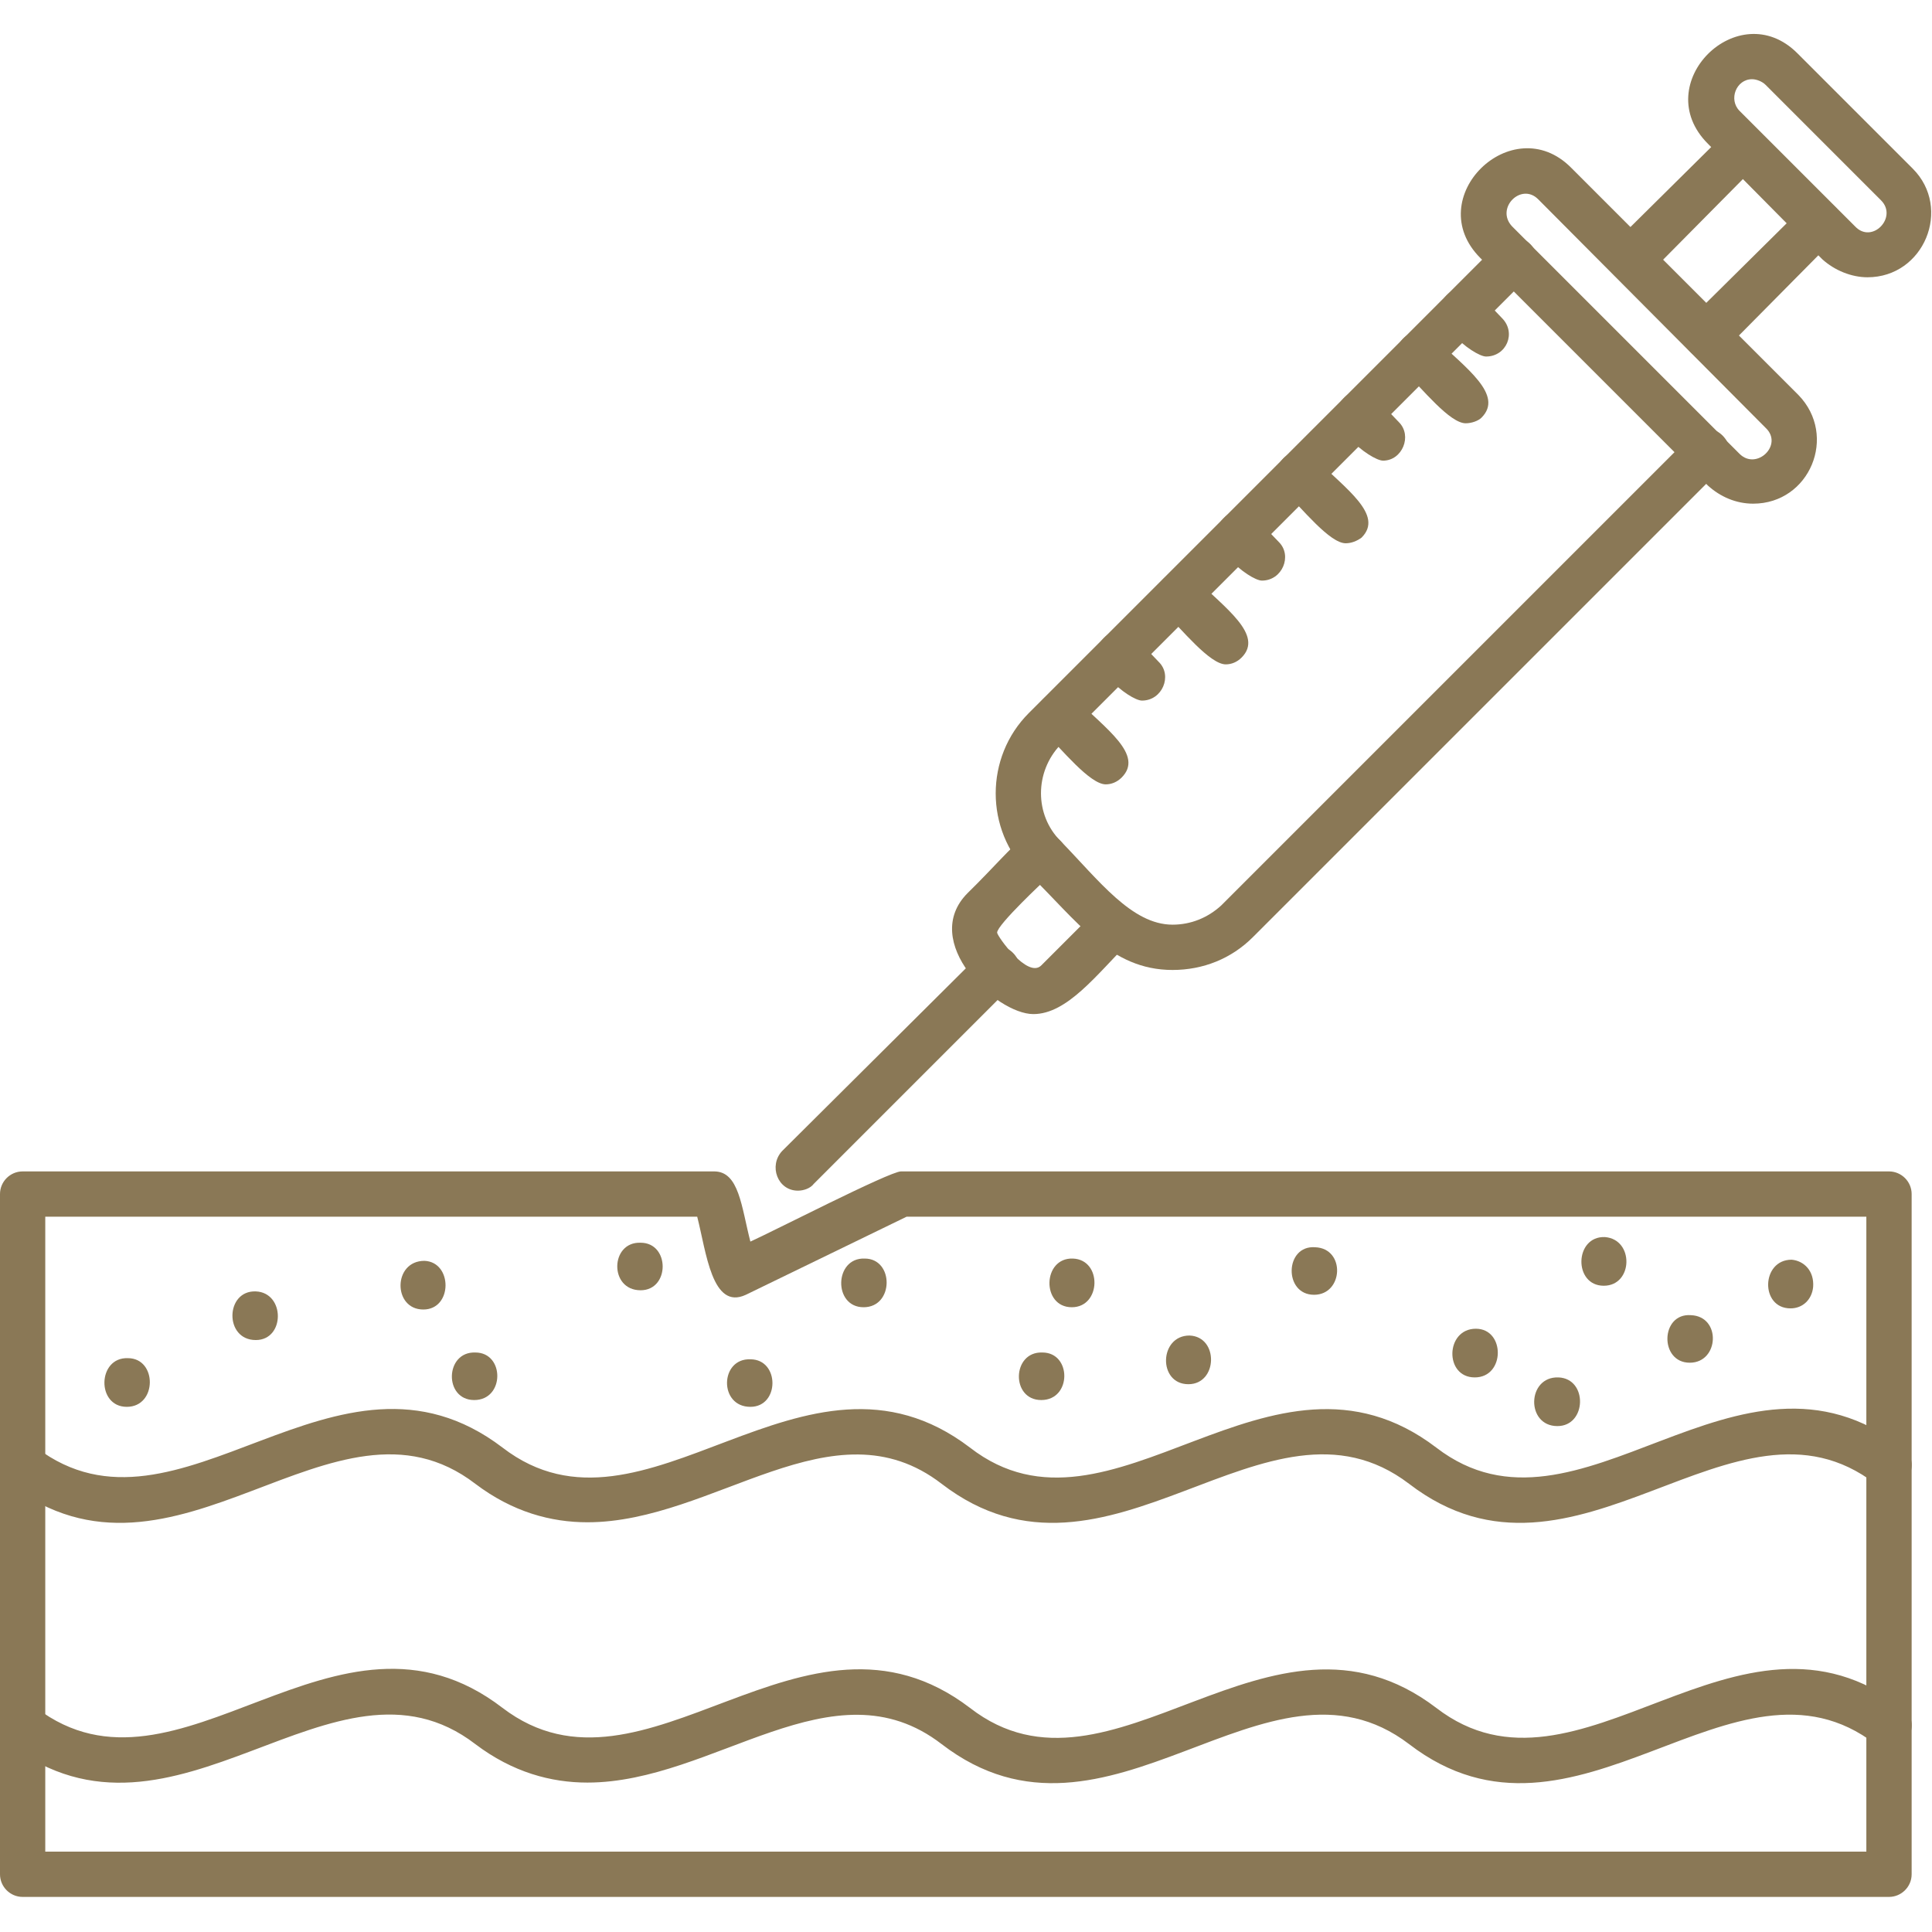
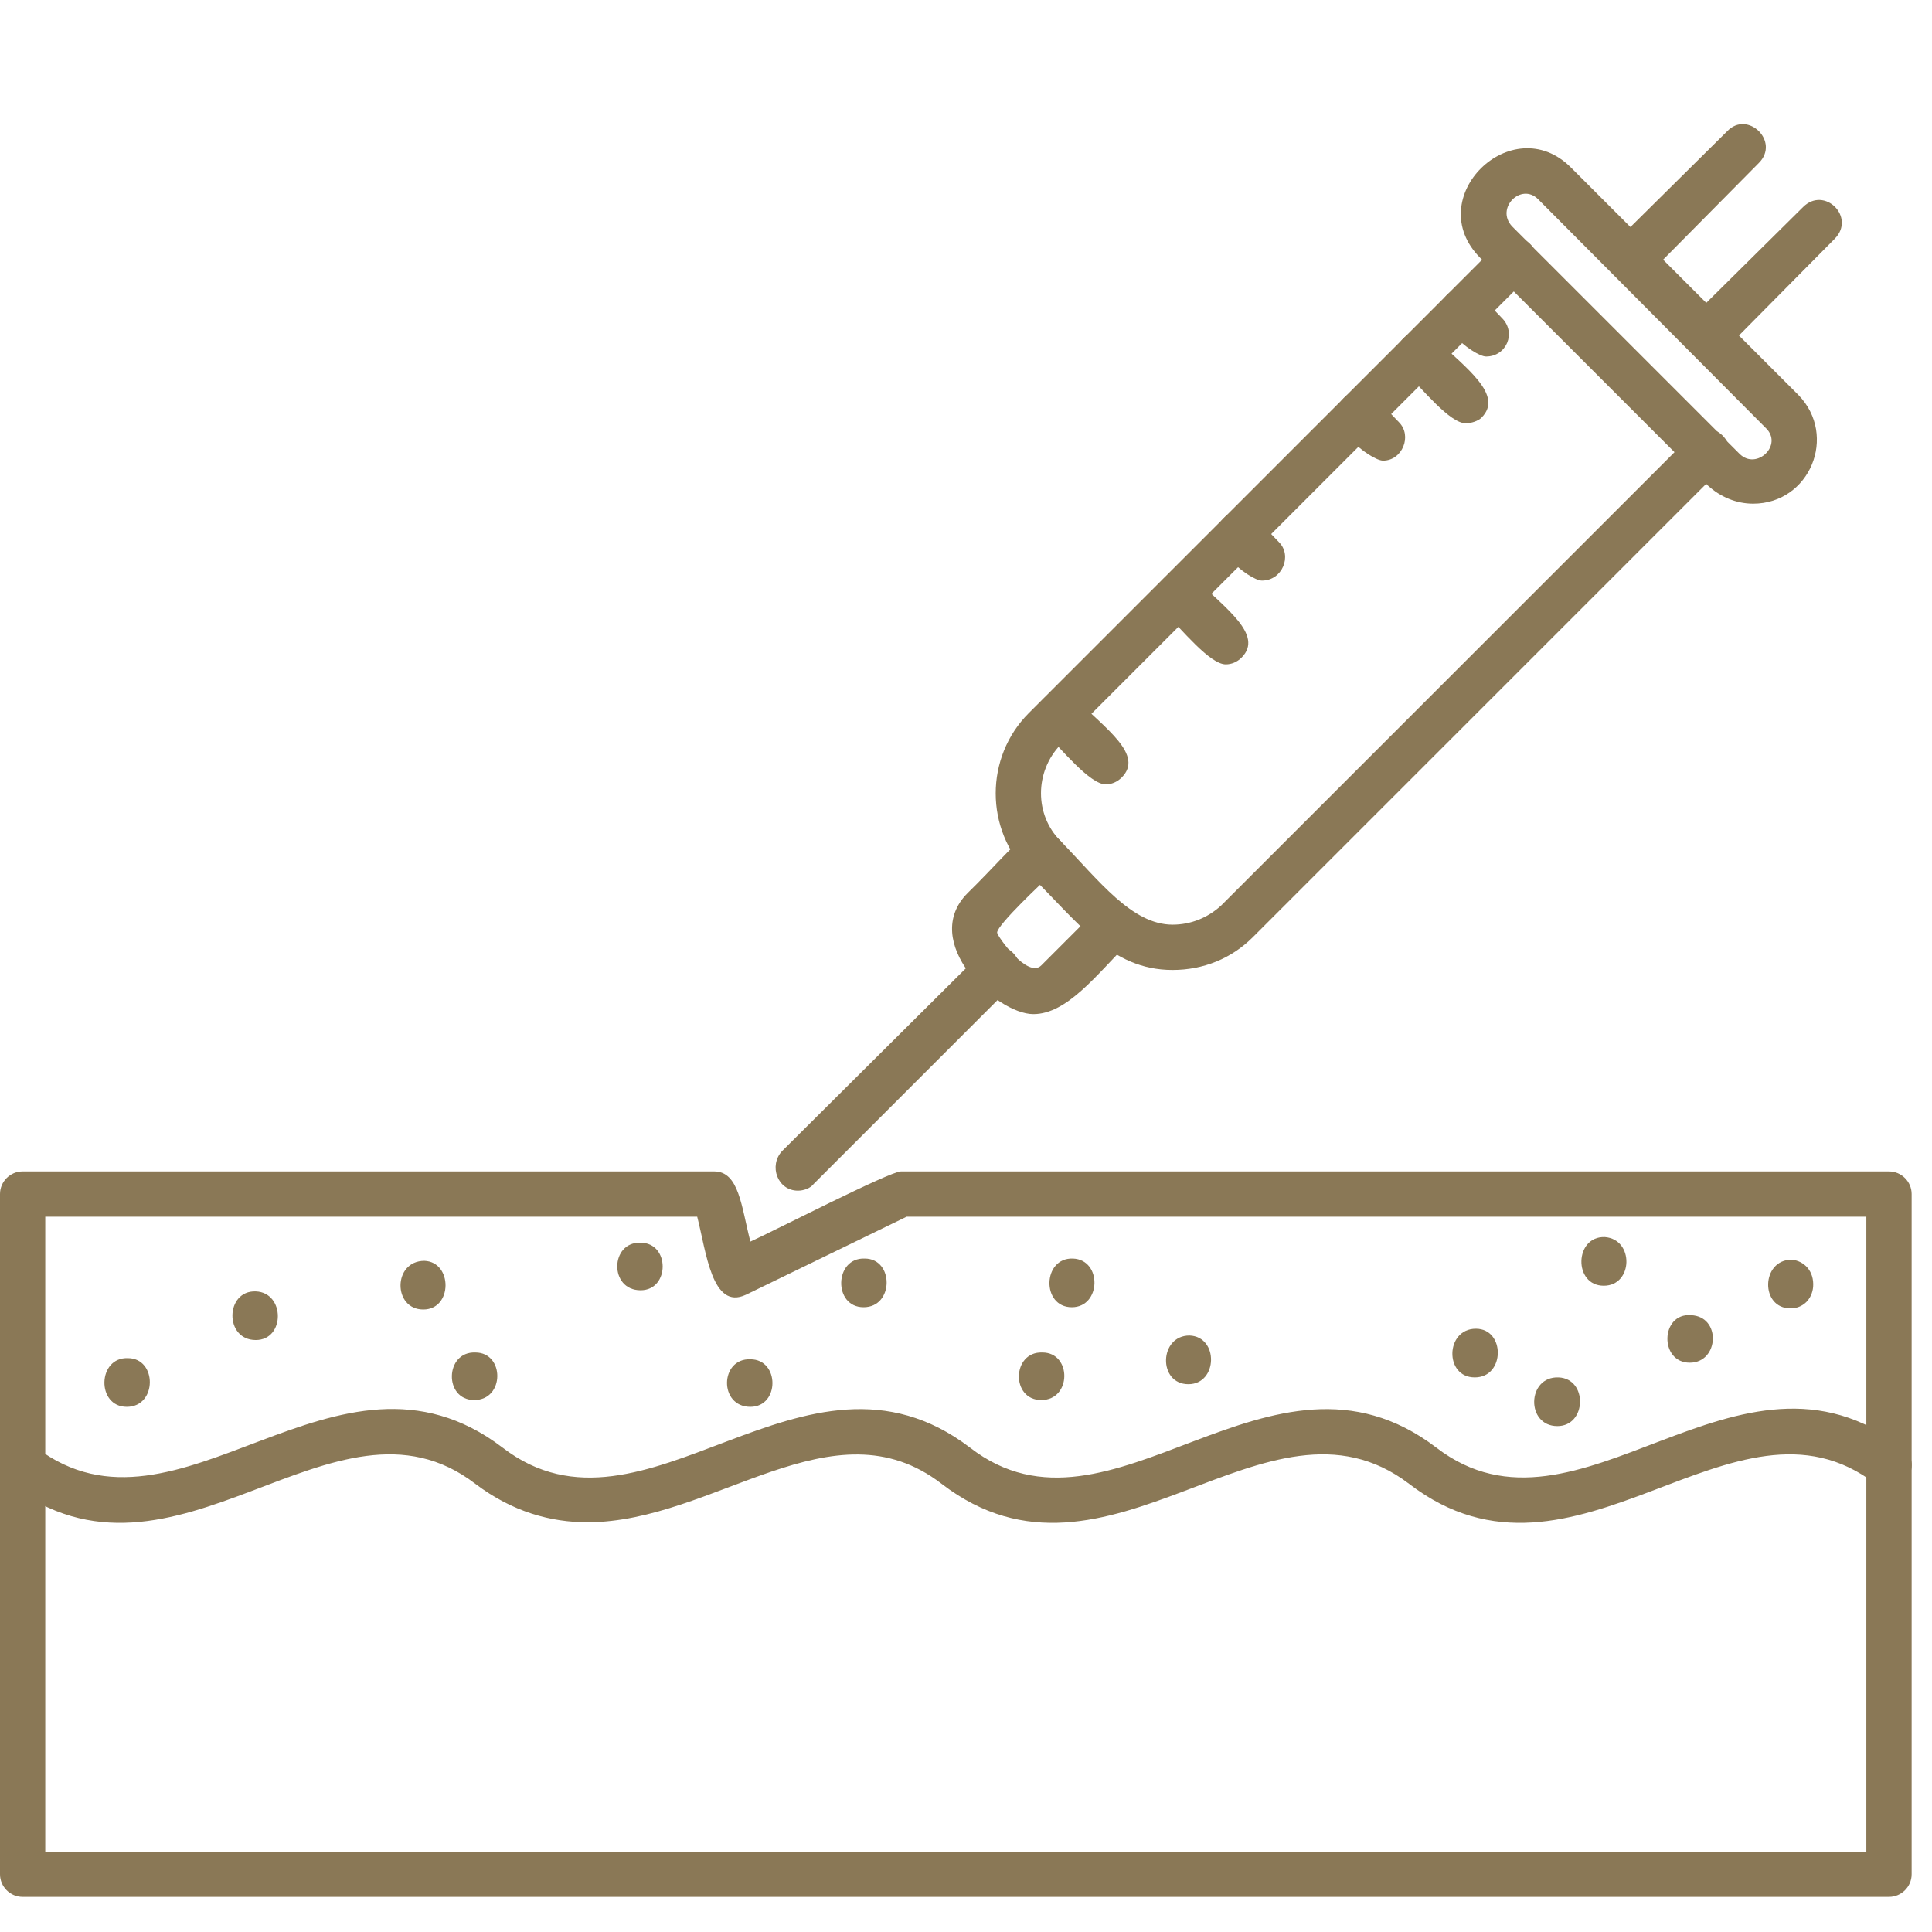
<svg xmlns="http://www.w3.org/2000/svg" width="56" height="56" viewBox="0 0 56 56" fill="none">
  <g clip-path="url(#clip0_453_341)">
-     <path fill-rule="evenodd" clip-rule="evenodd" d="M17.026 51.669C15.976 51.669 14.861 51.374 13.778 50.554C9.678 47.405 5.085 54.228 0.262 50.554C-0.427 50.029 0.361 48.979 1.05 49.504C5.183 52.654 9.743 45.797 14.566 49.504C18.699 52.654 23.292 45.83 28.115 49.504C32.215 52.687 36.808 45.83 41.631 49.504C45.764 52.687 50.357 45.797 55.147 49.504C55.836 50.029 55.048 51.079 54.359 50.554C50.259 47.405 45.666 54.261 40.843 50.554C36.71 47.405 32.117 54.261 27.294 50.554C24.145 48.127 20.701 51.669 17.026 51.669Z" fill="#8A7856" />
    <path fill-rule="evenodd" clip-rule="evenodd" d="M17.026 44.124C15.976 44.124 14.861 43.829 13.778 43.009C9.678 39.859 5.085 46.716 0.262 43.009C-0.427 42.484 0.361 41.434 1.05 41.959C5.183 45.108 9.743 38.285 14.566 41.959C18.699 45.141 23.292 38.285 28.115 41.959C32.215 45.141 36.808 38.285 41.631 41.959C45.764 45.141 50.357 38.252 55.147 41.959C55.836 42.484 55.048 43.534 54.359 43.009C50.259 39.859 45.666 46.716 40.843 43.009C36.71 39.859 32.117 46.716 27.294 43.009C24.145 40.581 20.701 44.124 17.026 44.124Z" fill="#8A7856" />
    <path fill-rule="evenodd" clip-rule="evenodd" d="M54.753 54.983H0.656C0.295 54.983 0 54.688 0 54.327V34.61C0 34.249 0.295 33.954 0.656 33.954H20.701C21.422 33.954 21.488 34.971 21.75 35.988C22.341 35.726 25.786 33.954 26.114 33.954H54.753C55.114 33.954 55.41 34.249 55.41 34.61V54.327C55.41 54.688 55.114 54.983 54.753 54.983ZM1.312 53.671H54.097V35.267H26.278L21.619 37.53C20.635 37.989 20.471 36.283 20.209 35.267H1.312V53.671Z" fill="#8A7856" />
    <path fill-rule="evenodd" clip-rule="evenodd" d="M3.675 40.778C2.789 40.778 2.822 39.334 3.707 39.367C4.56 39.367 4.56 40.778 3.675 40.778Z" fill="#8A7856" />
    <path fill-rule="evenodd" clip-rule="evenodd" d="M7.414 38.842C6.495 38.842 6.528 37.399 7.414 37.432C8.267 37.465 8.267 38.842 7.414 38.842Z" fill="#8A7856" />
    <path fill-rule="evenodd" clip-rule="evenodd" d="M13.746 40.581C12.86 40.581 12.893 39.17 13.779 39.203C14.632 39.203 14.632 40.581 13.746 40.581Z" fill="#8A7856" />
    <path fill-rule="evenodd" clip-rule="evenodd" d="M18.568 37.399C17.65 37.399 17.683 35.988 18.568 36.021C19.421 36.021 19.421 37.399 18.568 37.399Z" fill="#8A7856" />
    <path fill-rule="evenodd" clip-rule="evenodd" d="M12.27 37.957C11.384 37.957 11.384 36.546 12.303 36.546C13.123 36.579 13.123 37.957 12.27 37.957Z" fill="#8A7856" />
    <path fill-rule="evenodd" clip-rule="evenodd" d="M21.75 40.778C20.831 40.778 20.864 39.367 21.75 39.4C22.603 39.4 22.603 40.778 21.75 40.778Z" fill="#8A7856" />
    <path fill-rule="evenodd" clip-rule="evenodd" d="M25.031 37.891C24.145 37.891 24.178 36.447 25.064 36.48C25.917 36.48 25.917 37.891 25.031 37.891Z" fill="#8A7856" />
    <path fill-rule="evenodd" clip-rule="evenodd" d="M30.181 40.581C29.296 40.581 29.328 39.17 30.214 39.203C31.067 39.203 31.067 40.581 30.181 40.581Z" fill="#8A7856" />
    <path fill-rule="evenodd" clip-rule="evenodd" d="M31.067 37.891C30.181 37.891 30.214 36.447 31.1 36.48C31.953 36.513 31.92 37.891 31.067 37.891Z" fill="#8A7856" />
    <path fill-rule="evenodd" clip-rule="evenodd" d="M34.446 40.122C33.56 40.122 33.593 38.711 34.479 38.711C35.332 38.744 35.299 40.122 34.446 40.122Z" fill="#8A7856" />
-     <path fill-rule="evenodd" clip-rule="evenodd" d="M38.088 37.53C37.202 37.53 37.235 36.087 38.12 36.152C39.006 36.185 38.941 37.53 38.088 37.53Z" fill="#8A7856" />
    <path fill-rule="evenodd" clip-rule="evenodd" d="M42.746 39.925C41.86 39.925 41.893 38.514 42.779 38.514C43.632 38.514 43.632 39.925 42.746 39.925Z" fill="#8A7856" />
    <path fill-rule="evenodd" clip-rule="evenodd" d="M48.979 39.499C48.093 39.499 48.126 38.055 49.012 38.121C49.898 38.154 49.832 39.499 48.979 39.499Z" fill="#8A7856" />
    <path fill-rule="evenodd" clip-rule="evenodd" d="M46.486 37.268C45.6 37.268 45.633 35.824 46.519 35.857C47.372 35.923 47.339 37.268 46.486 37.268Z" fill="#8A7856" />
    <path fill-rule="evenodd" clip-rule="evenodd" d="M45.142 41.336C44.223 41.336 44.256 39.892 45.174 39.925C46.027 39.958 45.995 41.336 45.142 41.336Z" fill="#8A7856" />
    <path fill-rule="evenodd" clip-rule="evenodd" d="M51.899 37.924C51.013 37.924 51.046 36.513 51.932 36.513C52.293 36.546 52.588 36.841 52.555 37.3C52.522 37.661 52.26 37.924 51.899 37.924Z" fill="#8A7856" />
    <path fill-rule="evenodd" clip-rule="evenodd" d="M33.987 28.115C32.183 28.115 31.232 26.704 29.821 25.326C28.541 24.047 28.541 21.947 29.821 20.668L43.435 7.053C44.026 6.463 44.977 7.381 44.354 7.972L30.739 21.586C29.985 22.374 29.985 23.62 30.739 24.375C31.855 25.523 32.806 26.802 33.987 26.802C34.512 26.802 35.004 26.606 35.398 26.245L49.013 12.63C49.603 12.007 50.554 12.925 49.931 13.549L36.316 27.163C35.693 27.787 34.873 28.115 33.987 28.115Z" fill="#8A7856" />
    <path fill-rule="evenodd" clip-rule="evenodd" d="M49.472 10.399C48.881 10.399 48.586 9.678 48.98 9.251L52.261 6.003C52.884 5.38 53.802 6.299 53.179 6.922L49.931 10.203C49.8 10.334 49.636 10.399 49.472 10.399ZM47.241 8.169C46.683 8.169 46.388 7.48 46.782 7.053L50.062 3.805C50.653 3.182 51.604 4.101 50.981 4.724L47.733 8.005C47.602 8.103 47.438 8.169 47.241 8.169Z" fill="#8A7856" />
    <path fill-rule="evenodd" clip-rule="evenodd" d="M50.816 14.599C50.324 14.599 49.865 14.402 49.504 14.074L42.91 7.48C41.171 5.741 43.828 3.149 45.534 4.855L52.128 11.449C53.277 12.63 52.456 14.599 50.816 14.599ZM50.422 13.155C50.915 13.647 51.702 12.893 51.177 12.401L44.583 5.774C44.091 5.282 43.336 6.036 43.828 6.561L50.422 13.155Z" fill="#8A7856" />
-     <path fill-rule="evenodd" clip-rule="evenodd" d="M54.13 8.037C53.671 8.037 53.178 7.841 52.818 7.513L49.504 4.166C47.766 2.428 50.39 -0.164 52.096 1.542L55.442 4.888C56.59 6.036 55.77 8.037 54.13 8.037ZM50.784 2.296C50.324 2.296 50.095 2.887 50.423 3.215L53.769 6.561C54.261 7.086 55.016 6.299 54.523 5.807L51.177 2.46C51.079 2.362 50.915 2.296 50.784 2.296Z" fill="#8A7856" />
    <path fill-rule="evenodd" clip-rule="evenodd" d="M29.952 29.394C28.87 29.394 26.639 27.295 28.049 25.884C29.591 24.375 29.952 23.587 30.74 24.375C31.002 24.637 31.002 25.064 30.74 25.293C30.608 25.425 30.477 25.49 30.313 25.49C30.313 25.49 28.902 26.802 28.902 27.032C28.902 27.131 29.788 28.377 30.182 27.983L31.494 26.671C31.527 26.573 31.724 25.556 32.708 26.343C32.97 26.54 33.003 27.032 32.741 27.295C31.789 28.246 30.936 29.394 29.952 29.394Z" fill="#8A7856" />
    <path fill-rule="evenodd" clip-rule="evenodd" d="M23.128 34.512C22.537 34.512 22.275 33.79 22.669 33.364L28.442 27.623C29.033 26.999 29.984 27.918 29.361 28.541L23.587 34.315C23.489 34.446 23.292 34.512 23.128 34.512Z" fill="#8A7856" />
    <path fill-rule="evenodd" clip-rule="evenodd" d="M32.051 22.735C31.592 22.735 30.772 21.718 30.247 21.193C29.624 20.569 30.542 19.651 31.166 20.241C32.051 21.127 33.167 21.882 32.511 22.538C32.379 22.669 32.215 22.735 32.051 22.735Z" fill="#8A7856" />
    <path fill-rule="evenodd" clip-rule="evenodd" d="M35.529 19.257C35.069 19.257 34.249 18.24 33.724 17.715C33.101 17.092 34.02 16.173 34.643 16.764C35.496 17.617 36.644 18.404 35.988 19.06C35.857 19.192 35.693 19.257 35.529 19.257Z" fill="#8A7856" />
-     <path fill-rule="evenodd" clip-rule="evenodd" d="M39.006 15.747C38.547 15.747 37.76 14.763 37.202 14.205C36.579 13.614 37.497 12.663 38.12 13.286C39.006 14.172 40.122 14.927 39.466 15.583C39.334 15.681 39.17 15.747 39.006 15.747Z" fill="#8A7856" />
    <path fill-rule="evenodd" clip-rule="evenodd" d="M42.484 12.269C42.025 12.269 41.237 11.285 40.679 10.727C40.056 10.137 40.975 9.186 41.598 9.809C42.484 10.662 43.599 11.449 42.943 12.105C42.845 12.204 42.648 12.269 42.484 12.269Z" fill="#8A7856" />
-     <path fill-rule="evenodd" clip-rule="evenodd" d="M33.101 20.307C32.74 20.307 31.297 19.192 31.986 18.503C32.543 17.912 33.134 18.732 33.593 19.192C33.987 19.585 33.691 20.307 33.101 20.307Z" fill="#8A7856" />
    <path fill-rule="evenodd" clip-rule="evenodd" d="M36.578 16.829C36.218 16.829 34.774 15.714 35.463 15.025C36.021 14.435 36.611 15.255 37.071 15.714C37.464 16.108 37.169 16.829 36.578 16.829Z" fill="#8A7856" />
    <path fill-rule="evenodd" clip-rule="evenodd" d="M40.089 13.352C39.728 13.352 38.252 12.237 38.941 11.548C39.498 10.957 40.089 11.777 40.548 12.237C40.942 12.63 40.647 13.352 40.089 13.352Z" fill="#8A7856" />
    <path fill-rule="evenodd" clip-rule="evenodd" d="M43.075 10.334C42.714 10.334 41.27 9.218 41.927 8.562C42.517 7.972 43.108 8.792 43.534 9.218C43.961 9.645 43.665 10.334 43.075 10.334Z" fill="#8A7856" />
  </g>
  <defs>
    <clipPath id="clip0_453_341">
      <rect width="56" height="56" fill="white" />
    </clipPath>
  </defs>
</svg>